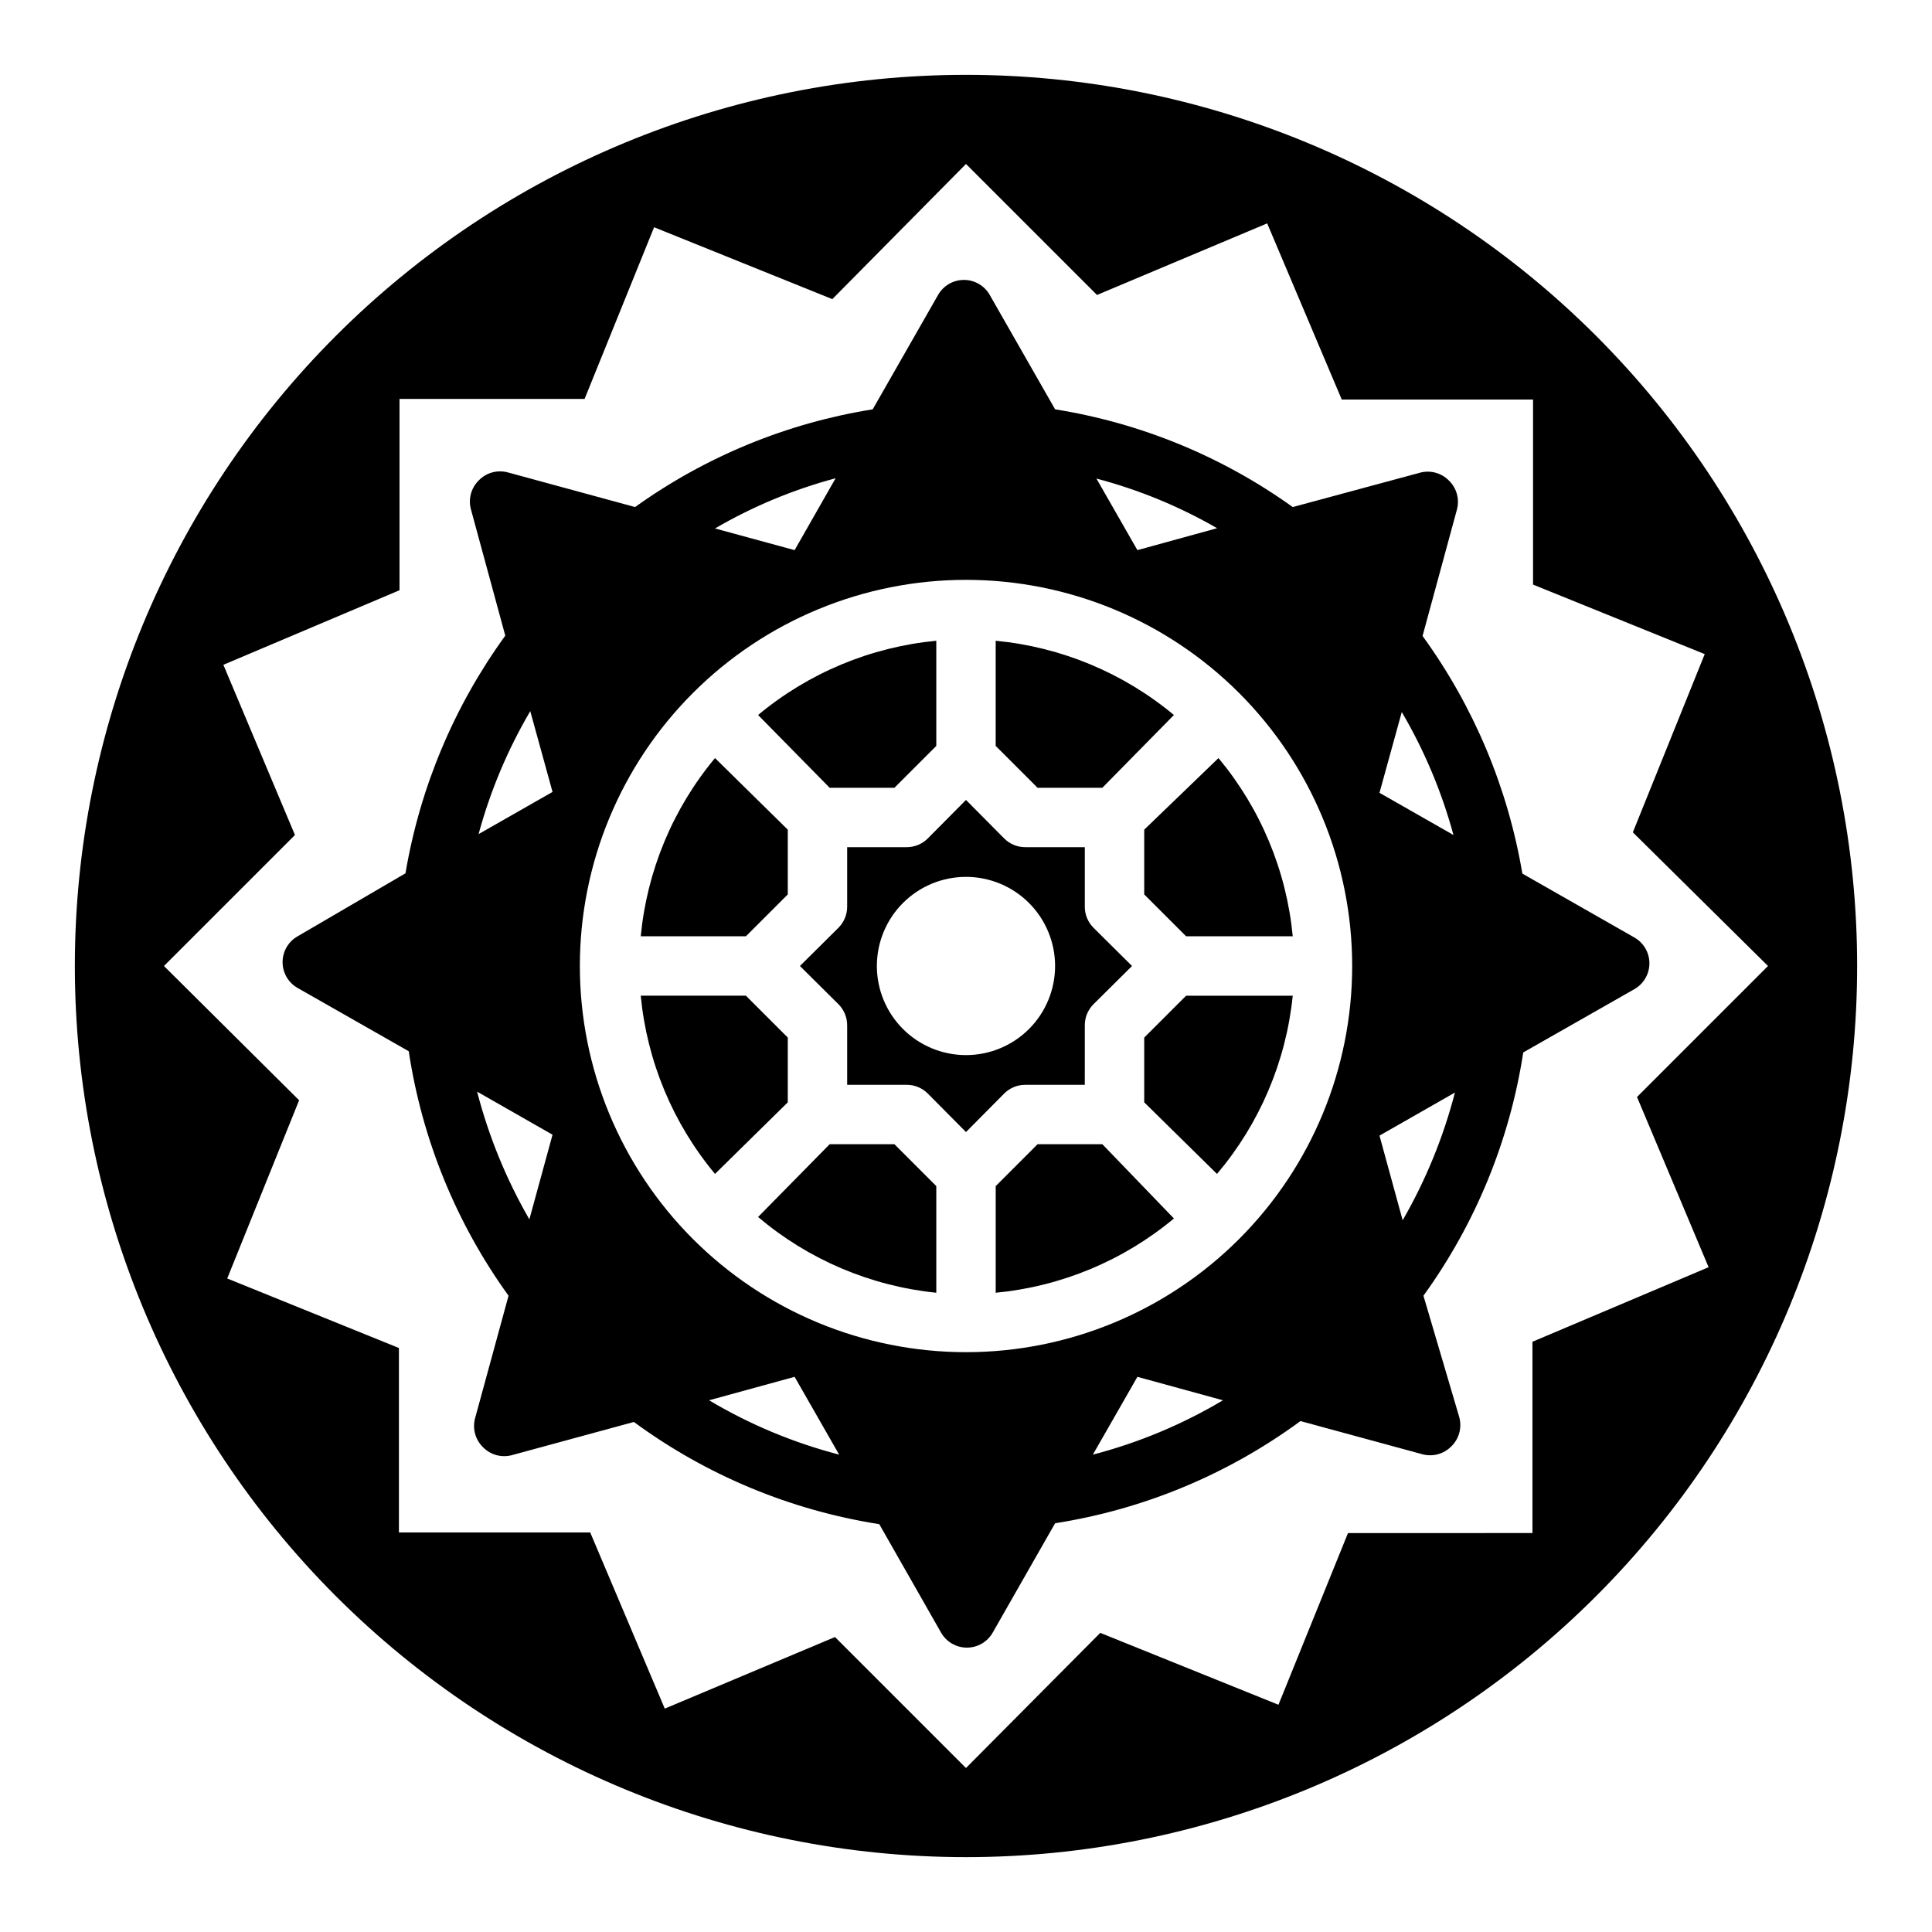
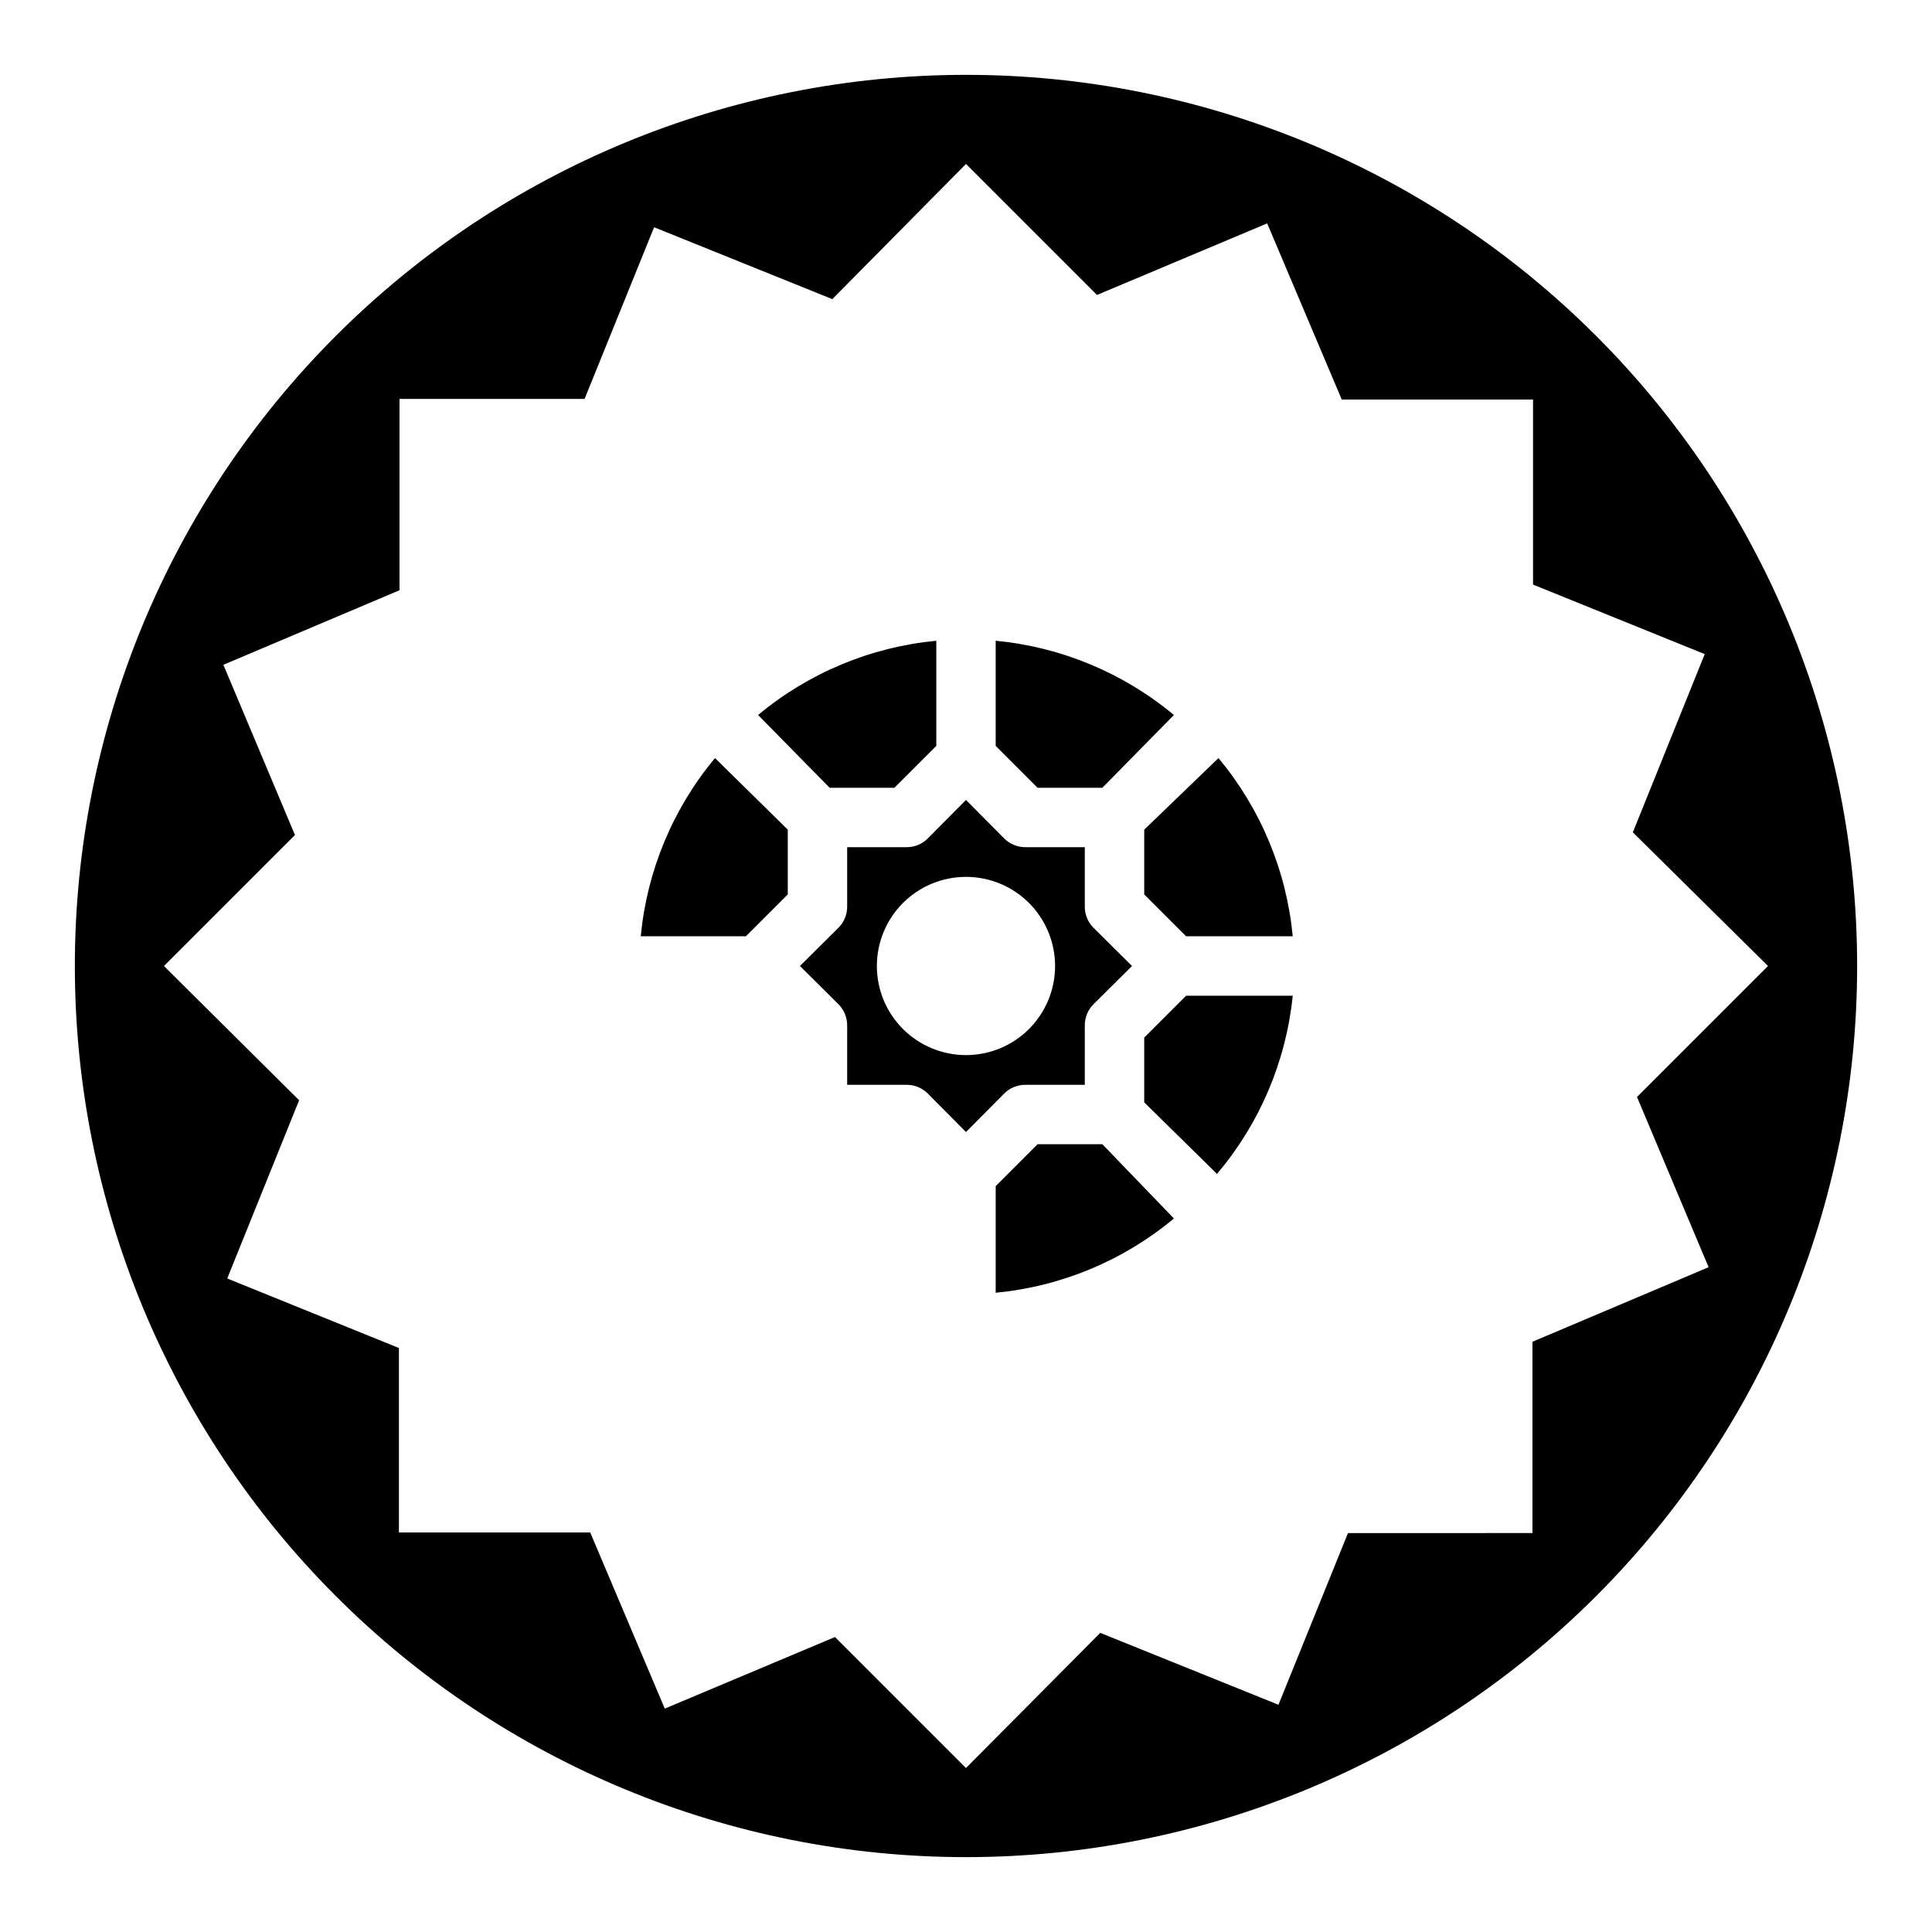
<svg xmlns="http://www.w3.org/2000/svg" fill="#000000" width="800px" height="800px" version="1.1" viewBox="144 144 512 512">
  <g>
    <path d="m400 636.16c62.633 0 122.7-24.883 166.99-69.172 44.289-44.289 69.172-104.36 69.172-166.99 0-62.637-24.883-122.7-69.172-166.99-44.289-44.289-104.36-69.172-166.99-69.172-62.637 0-122.7 24.883-166.99 69.172-44.289 44.289-69.172 104.36-69.172 166.99 0 62.633 24.883 122.7 69.172 166.99 44.289 44.289 104.36 69.172 166.99 69.172zm-212.55-236.16 34.715-34.715-18.969-45.109 46.68-19.758v-50.695h49.043l18.422-45.5 47.23 19.051 35.426-35.82 34.715 34.715 45.105-18.969 19.758 46.68h50.695v49.043l45.5 18.422-19.051 47.23 35.82 35.426-34.715 34.715 18.973 45.105-46.68 19.758v50.695l-48.887 0.004-18.422 45.5-47.23-19.051-35.582 35.816-34.715-34.715-45.109 18.973-19.758-46.68-50.695-0.004v-48.883l-45.5-18.422 19.051-47.23z" />
    <path d="m384.25 368.51h-15.742v15.742c0.012 2.094-0.812 4.106-2.285 5.59l-10.234 10.156 10.234 10.156v-0.004c1.473 1.488 2.297 3.496 2.285 5.59v15.742h15.742v0.004c2.094-0.016 4.106 0.809 5.59 2.281l10.156 10.234 10.156-10.234h-0.004c1.488-1.473 3.496-2.297 5.59-2.281h15.742l0.004-15.746c-0.016-2.094 0.809-4.102 2.281-5.59l10.234-10.152-10.234-10.156c-1.473-1.484-2.297-3.496-2.281-5.59v-15.742h-15.746c-2.094 0.012-4.102-0.812-5.59-2.285l-10.152-10.234-10.156 10.234c-1.484 1.473-3.496 2.297-5.59 2.285zm39.359 31.488c0 6.262-2.488 12.27-6.914 16.699-4.43 4.426-10.438 6.914-16.699 6.914-6.266 0-12.273-2.488-16.699-6.914-4.43-4.43-6.918-10.438-6.918-16.699 0-6.266 2.488-12.273 6.918-16.699 4.426-4.43 10.434-6.918 16.699-6.918 6.262 0 12.27 2.488 16.699 6.918 4.426 4.426 6.914 10.434 6.914 16.699z" />
-     <path d="m363.87 447.23-18.973 19.285c13.355 11.312 29.82 18.309 47.23 20.074v-28.258l-11.098-11.102z" />
-     <path d="m352.77 436.13v-17.164l-11.098-11.098h-27.867c1.652 17.367 8.512 33.828 19.68 47.23z" />
    <path d="m436.13 352.77 18.969-19.285c-13.402-11.168-29.863-18.027-47.23-19.68v27.867l11.098 11.098z" />
    <path d="m352.77 381.03v-17.16l-19.285-18.973c-11.168 13.402-18.027 29.863-19.68 47.23h27.867z" />
    <path d="m381.03 352.77 11.098-11.098v-27.867c-17.367 1.652-33.828 8.512-47.23 19.68l18.973 19.285z" />
    <path d="m447.23 381.03 11.102 11.098h28.258c-1.652-17.367-8.512-33.828-19.68-47.23l-19.68 18.973z" />
    <path d="m447.23 418.97v17.16l19.285 18.973c11.312-13.352 18.309-29.82 20.074-47.23h-28.258z" />
    <path d="m418.97 447.23-11.098 11.102v28.258c17.367-1.652 33.828-8.512 47.23-19.68l-18.969-19.68z" />
-     <path d="m278.77 487.38-8.816 32.273c-0.832 2.801-0.043 5.832 2.047 7.871 2.039 2.094 5.07 2.879 7.871 2.047l32.117-8.738v0.004c19.191 14.105 41.492 23.391 65.023 27.078l16.375 28.734c1.398 2.465 4.012 3.988 6.848 3.988s5.453-1.523 6.848-3.988l16.531-28.973c23.531-3.684 45.832-12.973 65.023-27.078l32.117 8.738c2.801 0.832 5.832 0.043 7.875-2.047 2.09-2.039 2.875-5.07 2.047-7.871l-9.449-32.039c13.805-19.09 22.871-41.188 26.449-64.473l29.441-16.766c2.469-1.398 3.992-4.016 3.992-6.852 0-2.832-1.523-5.449-3.992-6.848l-29.676-16.926c-3.84-22.75-12.895-44.305-26.449-62.977l9.055-33.297h-0.004c0.832-2.801 0.043-5.832-2.047-7.871-2.039-2.09-5.07-2.879-7.871-2.047l-33.535 9.051c-18.695-13.406-40.258-22.273-62.977-25.898l-17.32-30.309h0.004c-1.398-2.465-4.016-3.988-6.848-3.988-2.836 0-5.453 1.523-6.852 3.988l-17.32 30.309h0.004c-22.719 3.625-44.281 12.492-62.977 25.898l-33.535-9.133v0.004c-2.801-0.832-5.832-0.047-7.871 2.043-2.09 2.043-2.879 5.074-2.047 7.875l9.055 33.297h-0.004c-13.555 18.672-22.609 40.227-26.449 62.977l-28.574 16.688c-2.469 1.398-3.992 4.016-3.992 6.852 0 2.832 1.523 5.449 3.992 6.848l29.441 16.766c3.531 23.395 12.598 45.605 26.449 64.789zm53.137 27.711 22.672-6.219 11.809 20.625v-0.004c-12.117-3.152-23.727-8-34.48-14.406zm101.71 14.406 11.809-20.625 22.672 6.219-0.004-0.004c-10.754 6.406-22.363 11.254-34.477 14.406zm81.867-196.8v-0.004c5.996 10.207 10.602 21.168 13.699 32.59l-19.602-11.18zm14.09 100.84c-3.074 11.852-7.734 23.238-13.852 33.848l-6.141-22.434zm-62.977-149.57-21.172 5.824-10.863-18.973v0.004c11.188 2.945 21.934 7.363 31.957 13.145zm-101.15-13.227-10.863 19.051-21.098-5.746c10.016-5.836 20.762-10.309 31.961-13.305zm34.559 26.926c27.141 0 53.168 10.781 72.359 29.973 19.195 19.191 29.977 45.219 29.977 72.363 0 27.141-10.781 53.168-29.977 72.359-19.191 19.195-45.219 29.977-72.359 29.977-27.145 0-53.172-10.781-72.363-29.977-19.191-19.191-29.973-45.219-29.973-72.359 0-27.145 10.781-53.172 29.973-72.363 19.191-19.191 45.219-29.973 72.363-29.973zm-115.48 34.793 5.902 21.41-19.602 11.18h0.004c3.094-11.426 7.703-22.383 13.695-32.59zm5.902 112.25-6.141 22.434 0.004 0.004c-6.121-10.609-10.781-21.996-13.855-33.852z" />
  </g>
</svg>